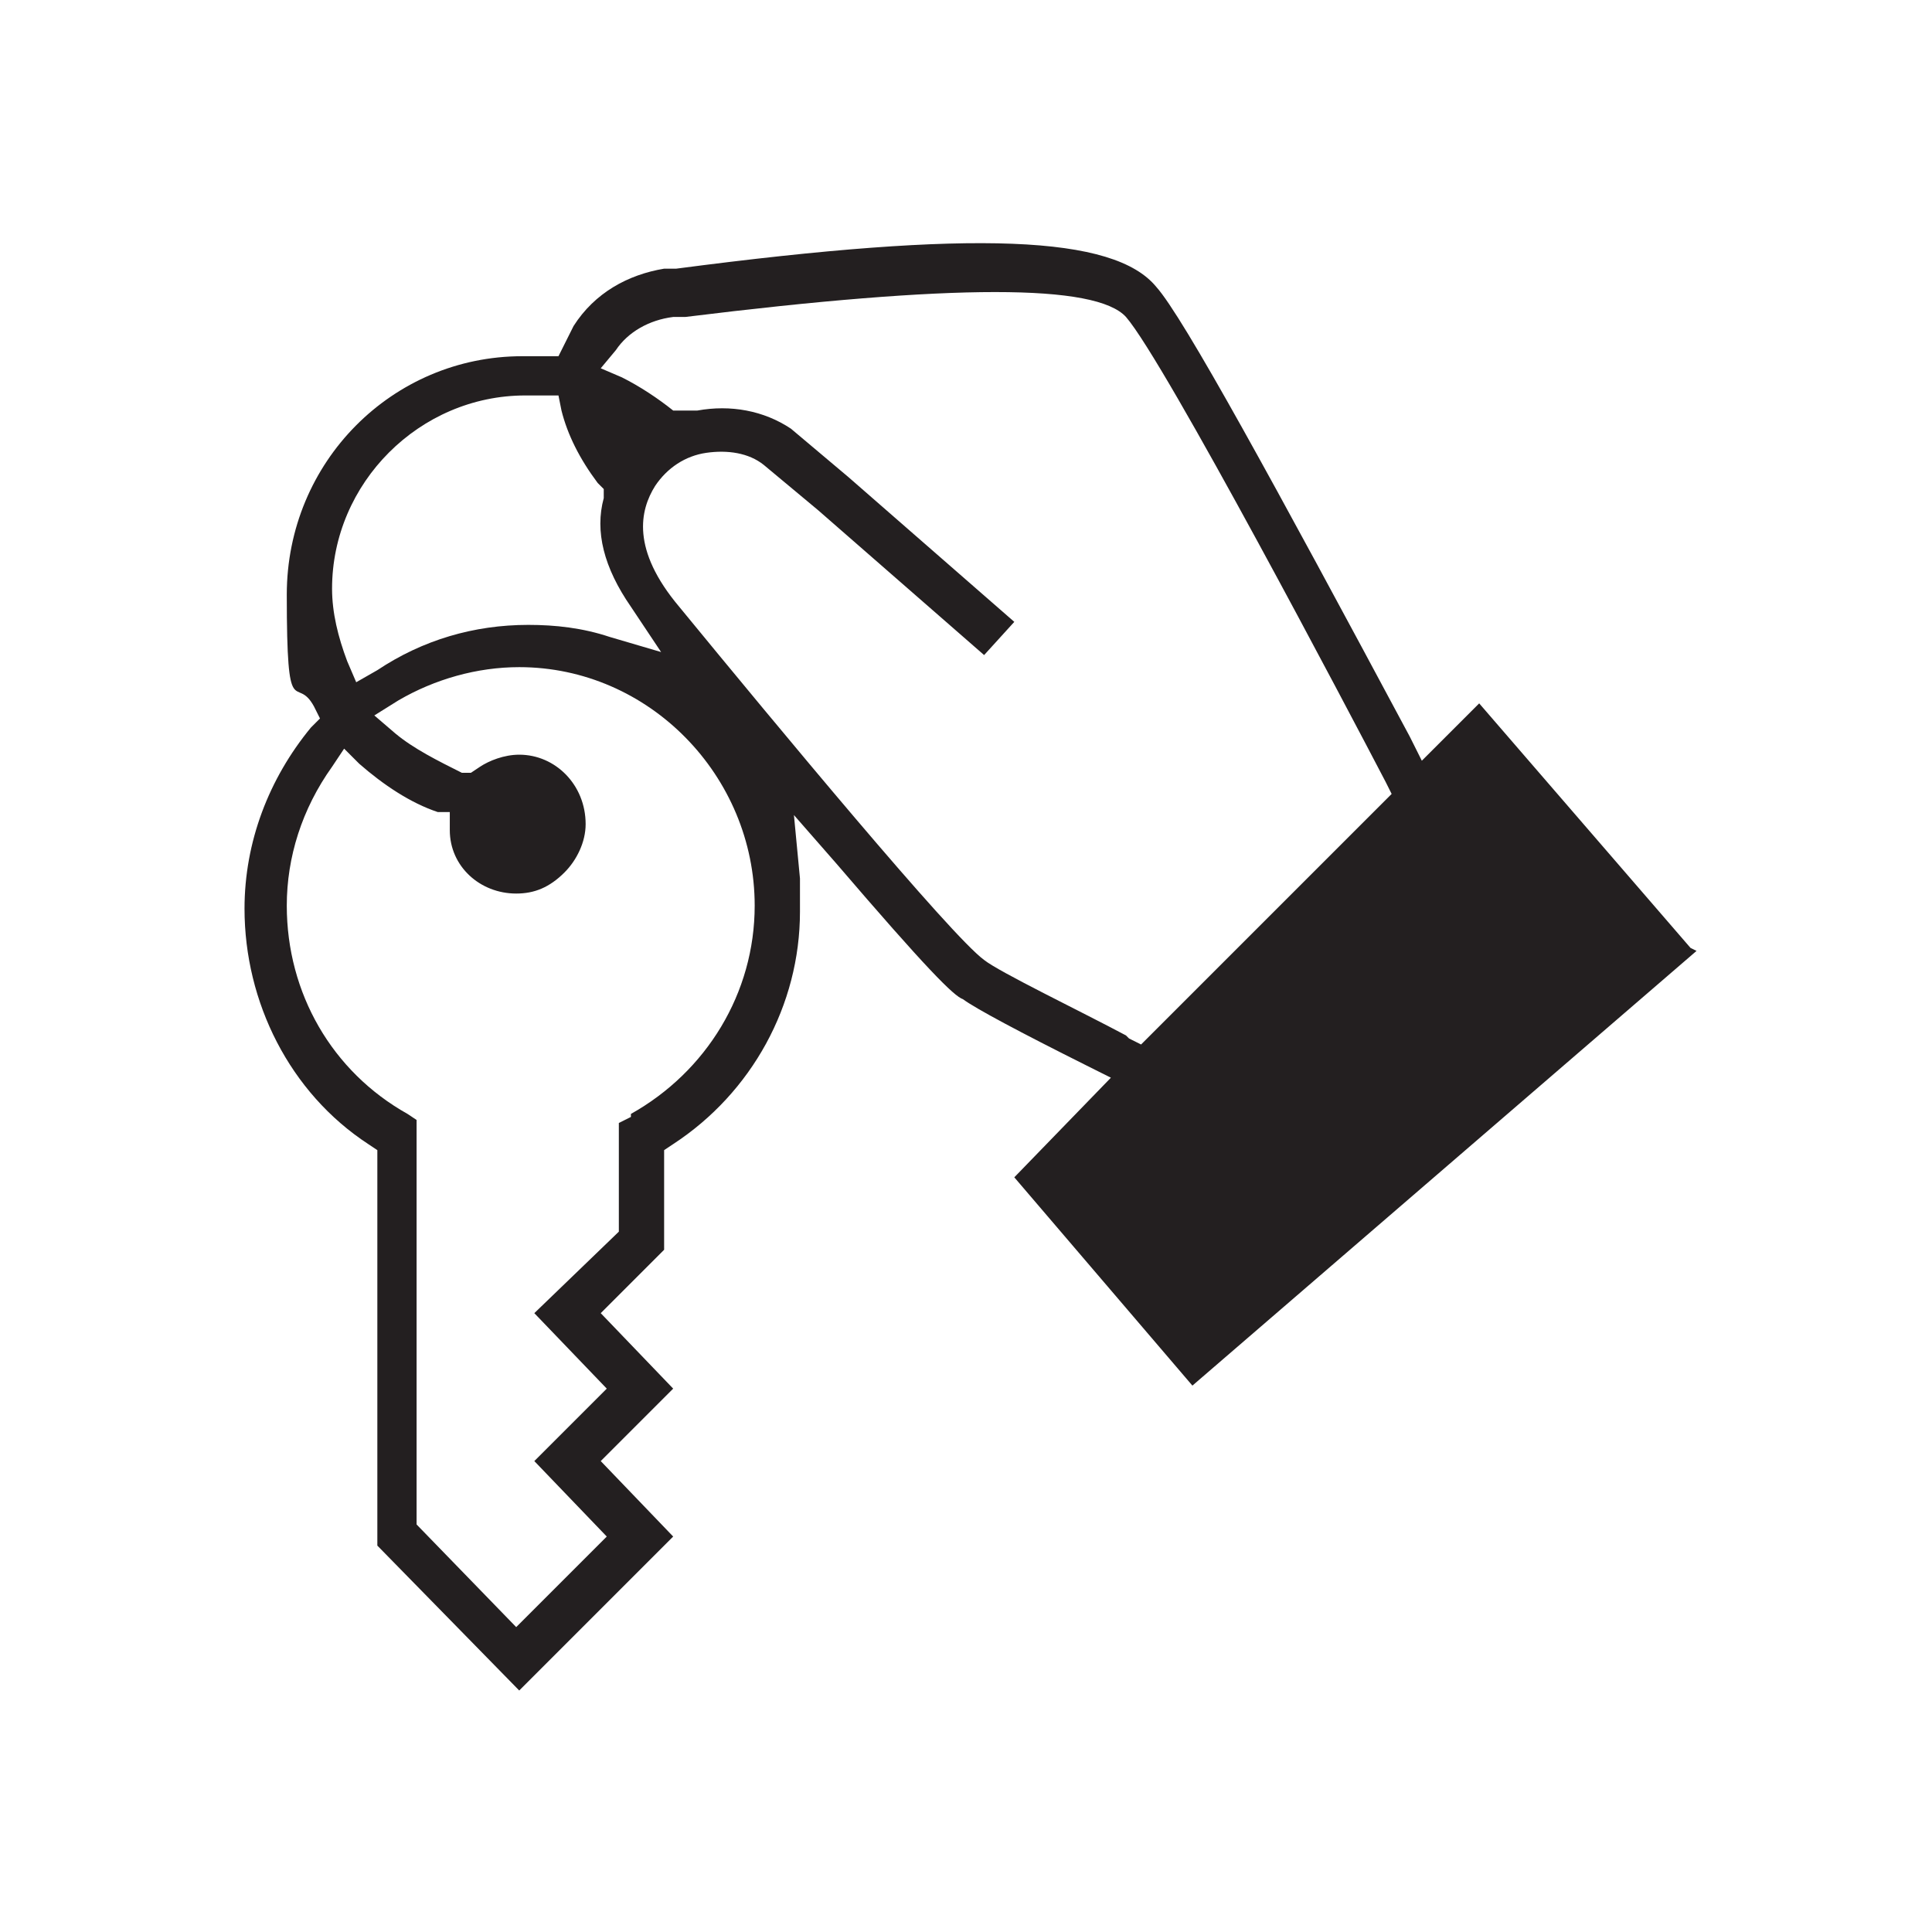
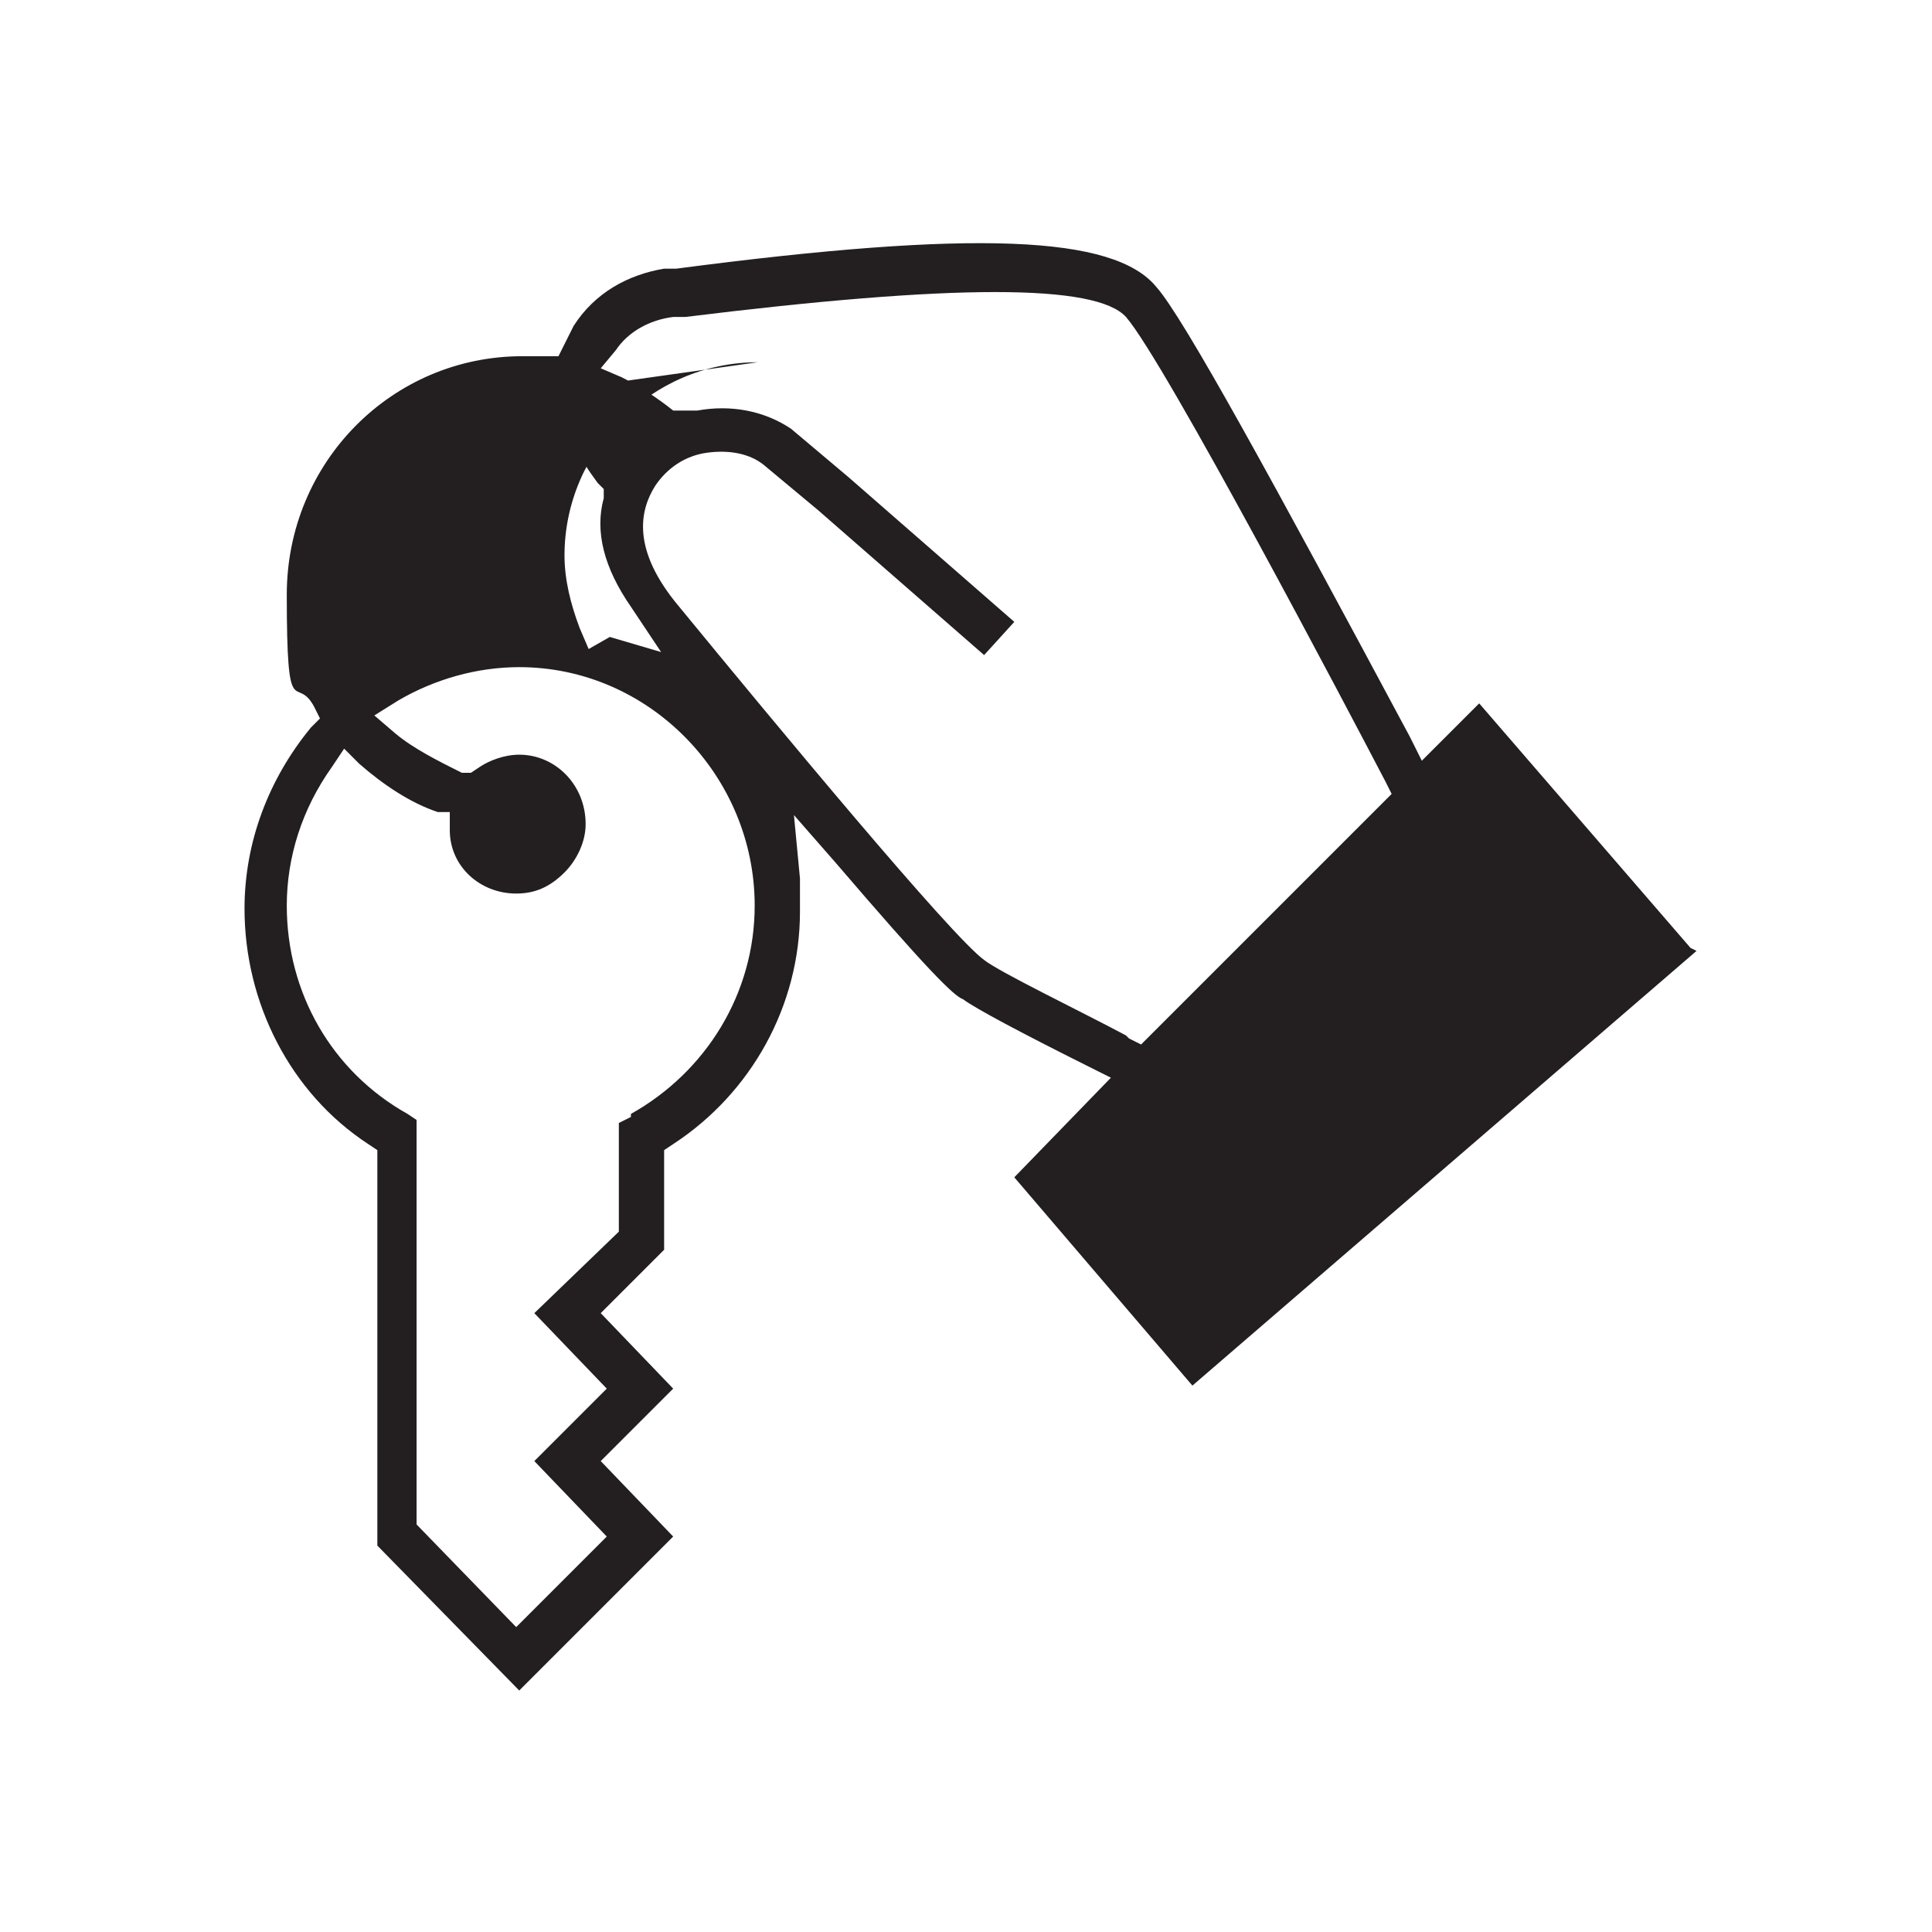
<svg xmlns="http://www.w3.org/2000/svg" id="rental-protection" version="1.1" viewBox="0 0 64 64">
-   <path d="M37.3,34.3c-1.5-.8-4.2-2.1-4.7-2.5-1.1-.8-6.9-7.8-10.1-11.7-1.6-1.9-1.3-3.2-.8-4,.4-.6,1-1,1.7-1.1.7-.1,1.4,0,1.9.4l1.8,1.5,5.5,4.8,1-1.1-5.5-4.8-1.9-1.6c-.9-.6-2-.8-3.1-.6,0,0-.1,0-.2,0h-.3c0,0-.3,0-.3,0-.5-.4-1.1-.8-1.7-1.1l-.7-.3.5-.6c.4-.6,1.1-1,1.9-1.1h.4c8.9-1.1,13.6-1.1,14.6,0,1.3,1.5,7.4,13.1,8.6,15.4l.2.4-8.3,8.3-.4-.2ZM20.9,37l-.4.2v3.6s-2.8,2.7-2.8,2.7l2.4,2.5-2.4,2.4,2.4,2.5-3,3-3.3-3.4v-13.4c0,0-.3-.2-.3-.2-2.5-1.4-4-4-4-6.9,0-1.6.5-3.2,1.5-4.6l.4-.6.5.5c.8.7,1.7,1.3,2.6,1.6h.4c0,.1,0,.6,0,.6,0,1.2,1,2.1,2.2,2.1h0c.6,0,1.1-.2,1.6-.7.4-.4.7-1,.7-1.6,0-1.3-1-2.3-2.2-2.3-.5,0-1,.2-1.3.4l-.3.2h-.3c-.8-.4-1.6-.8-2.2-1.3l-.7-.6.8-.5c1.2-.7,2.6-1.1,4-1.1,4.3,0,7.8,3.6,7.8,7.9,0,2.9-1.6,5.5-4.1,6.9M17.3,13.1c.2,0,.5,0,.7,0h.5s.1.5.1.5c.2.8.6,1.6,1.2,2.4l.2.2v.3c-.3,1.1,0,2.3.9,3.6l1,1.5-1.7-.5c-.9-.3-1.8-.4-2.7-.4-1.8,0-3.5.5-5,1.5l-.7.4-.3-.7c-.3-.8-.5-1.6-.5-2.4,0-3.5,2.9-6.4,6.4-6.4M56,31.4l-7-8.1-1.9,1.9-.4-.8c-4.5-8.4-7.5-13.9-8.4-14.9-1.4-1.7-6-1.9-15.9-.6h-.4c-1.2.2-2.3.8-3,1.9-.1.2-.2.4-.3.6l-.2.4h-.5c-.3,0-.5,0-.7,0-4.3,0-7.8,3.5-7.8,7.9s.3,2.6.9,3.7l.2.4-.3.3c-1.4,1.7-2.2,3.8-2.2,6,0,3.1,1.5,6.1,4.1,7.8l.3.2v13.1c0,0,4.7,4.8,4.7,4.8l5.1-5.1-2.4-2.5,2.4-2.4-2.4-2.5,2.1-2.1v-3.3s.3-.2.3-.2c2.6-1.7,4.2-4.6,4.2-7.7,0-.3,0-.7,0-1.1l-.2-2.1,1.4,1.6c3,3.5,3.9,4.4,4.2,4.5.4.3,1.9,1.1,4.1,2.2l.8.4-3.2,3.3,5.9,6.9,16.7-14.4Z" fill="#231f20" />
+   <path d="M37.3,34.3c-1.5-.8-4.2-2.1-4.7-2.5-1.1-.8-6.9-7.8-10.1-11.7-1.6-1.9-1.3-3.2-.8-4,.4-.6,1-1,1.7-1.1.7-.1,1.4,0,1.9.4l1.8,1.5,5.5,4.8,1-1.1-5.5-4.8-1.9-1.6c-.9-.6-2-.8-3.1-.6,0,0-.1,0-.2,0h-.3c0,0-.3,0-.3,0-.5-.4-1.1-.8-1.7-1.1l-.7-.3.5-.6c.4-.6,1.1-1,1.9-1.1h.4c8.9-1.1,13.6-1.1,14.6,0,1.3,1.5,7.4,13.1,8.6,15.4l.2.4-8.3,8.3-.4-.2ZM20.9,37l-.4.2v3.6s-2.8,2.7-2.8,2.7l2.4,2.5-2.4,2.4,2.4,2.5-3,3-3.3-3.4v-13.4c0,0-.3-.2-.3-.2-2.5-1.4-4-4-4-6.9,0-1.6.5-3.2,1.5-4.6l.4-.6.5.5c.8.7,1.7,1.3,2.6,1.6h.4c0,.1,0,.6,0,.6,0,1.2,1,2.1,2.2,2.1h0c.6,0,1.1-.2,1.6-.7.4-.4.7-1,.7-1.6,0-1.3-1-2.3-2.2-2.3-.5,0-1,.2-1.3.4l-.3.2h-.3c-.8-.4-1.6-.8-2.2-1.3l-.7-.6.8-.5c1.2-.7,2.6-1.1,4-1.1,4.3,0,7.8,3.6,7.8,7.9,0,2.9-1.6,5.5-4.1,6.9M17.3,13.1c.2,0,.5,0,.7,0h.5s.1.5.1.5c.2.8.6,1.6,1.2,2.4l.2.2v.3c-.3,1.1,0,2.3.9,3.6l1,1.5-1.7-.5l-.7.4-.3-.7c-.3-.8-.5-1.6-.5-2.4,0-3.5,2.9-6.4,6.4-6.4M56,31.4l-7-8.1-1.9,1.9-.4-.8c-4.5-8.4-7.5-13.9-8.4-14.9-1.4-1.7-6-1.9-15.9-.6h-.4c-1.2.2-2.3.8-3,1.9-.1.2-.2.4-.3.6l-.2.4h-.5c-.3,0-.5,0-.7,0-4.3,0-7.8,3.5-7.8,7.9s.3,2.6.9,3.7l.2.4-.3.3c-1.4,1.7-2.2,3.8-2.2,6,0,3.1,1.5,6.1,4.1,7.8l.3.2v13.1c0,0,4.7,4.8,4.7,4.8l5.1-5.1-2.4-2.5,2.4-2.4-2.4-2.5,2.1-2.1v-3.3s.3-.2.3-.2c2.6-1.7,4.2-4.6,4.2-7.7,0-.3,0-.7,0-1.1l-.2-2.1,1.4,1.6c3,3.5,3.9,4.4,4.2,4.5.4.3,1.9,1.1,4.1,2.2l.8.4-3.2,3.3,5.9,6.9,16.7-14.4Z" fill="#231f20" />
</svg>